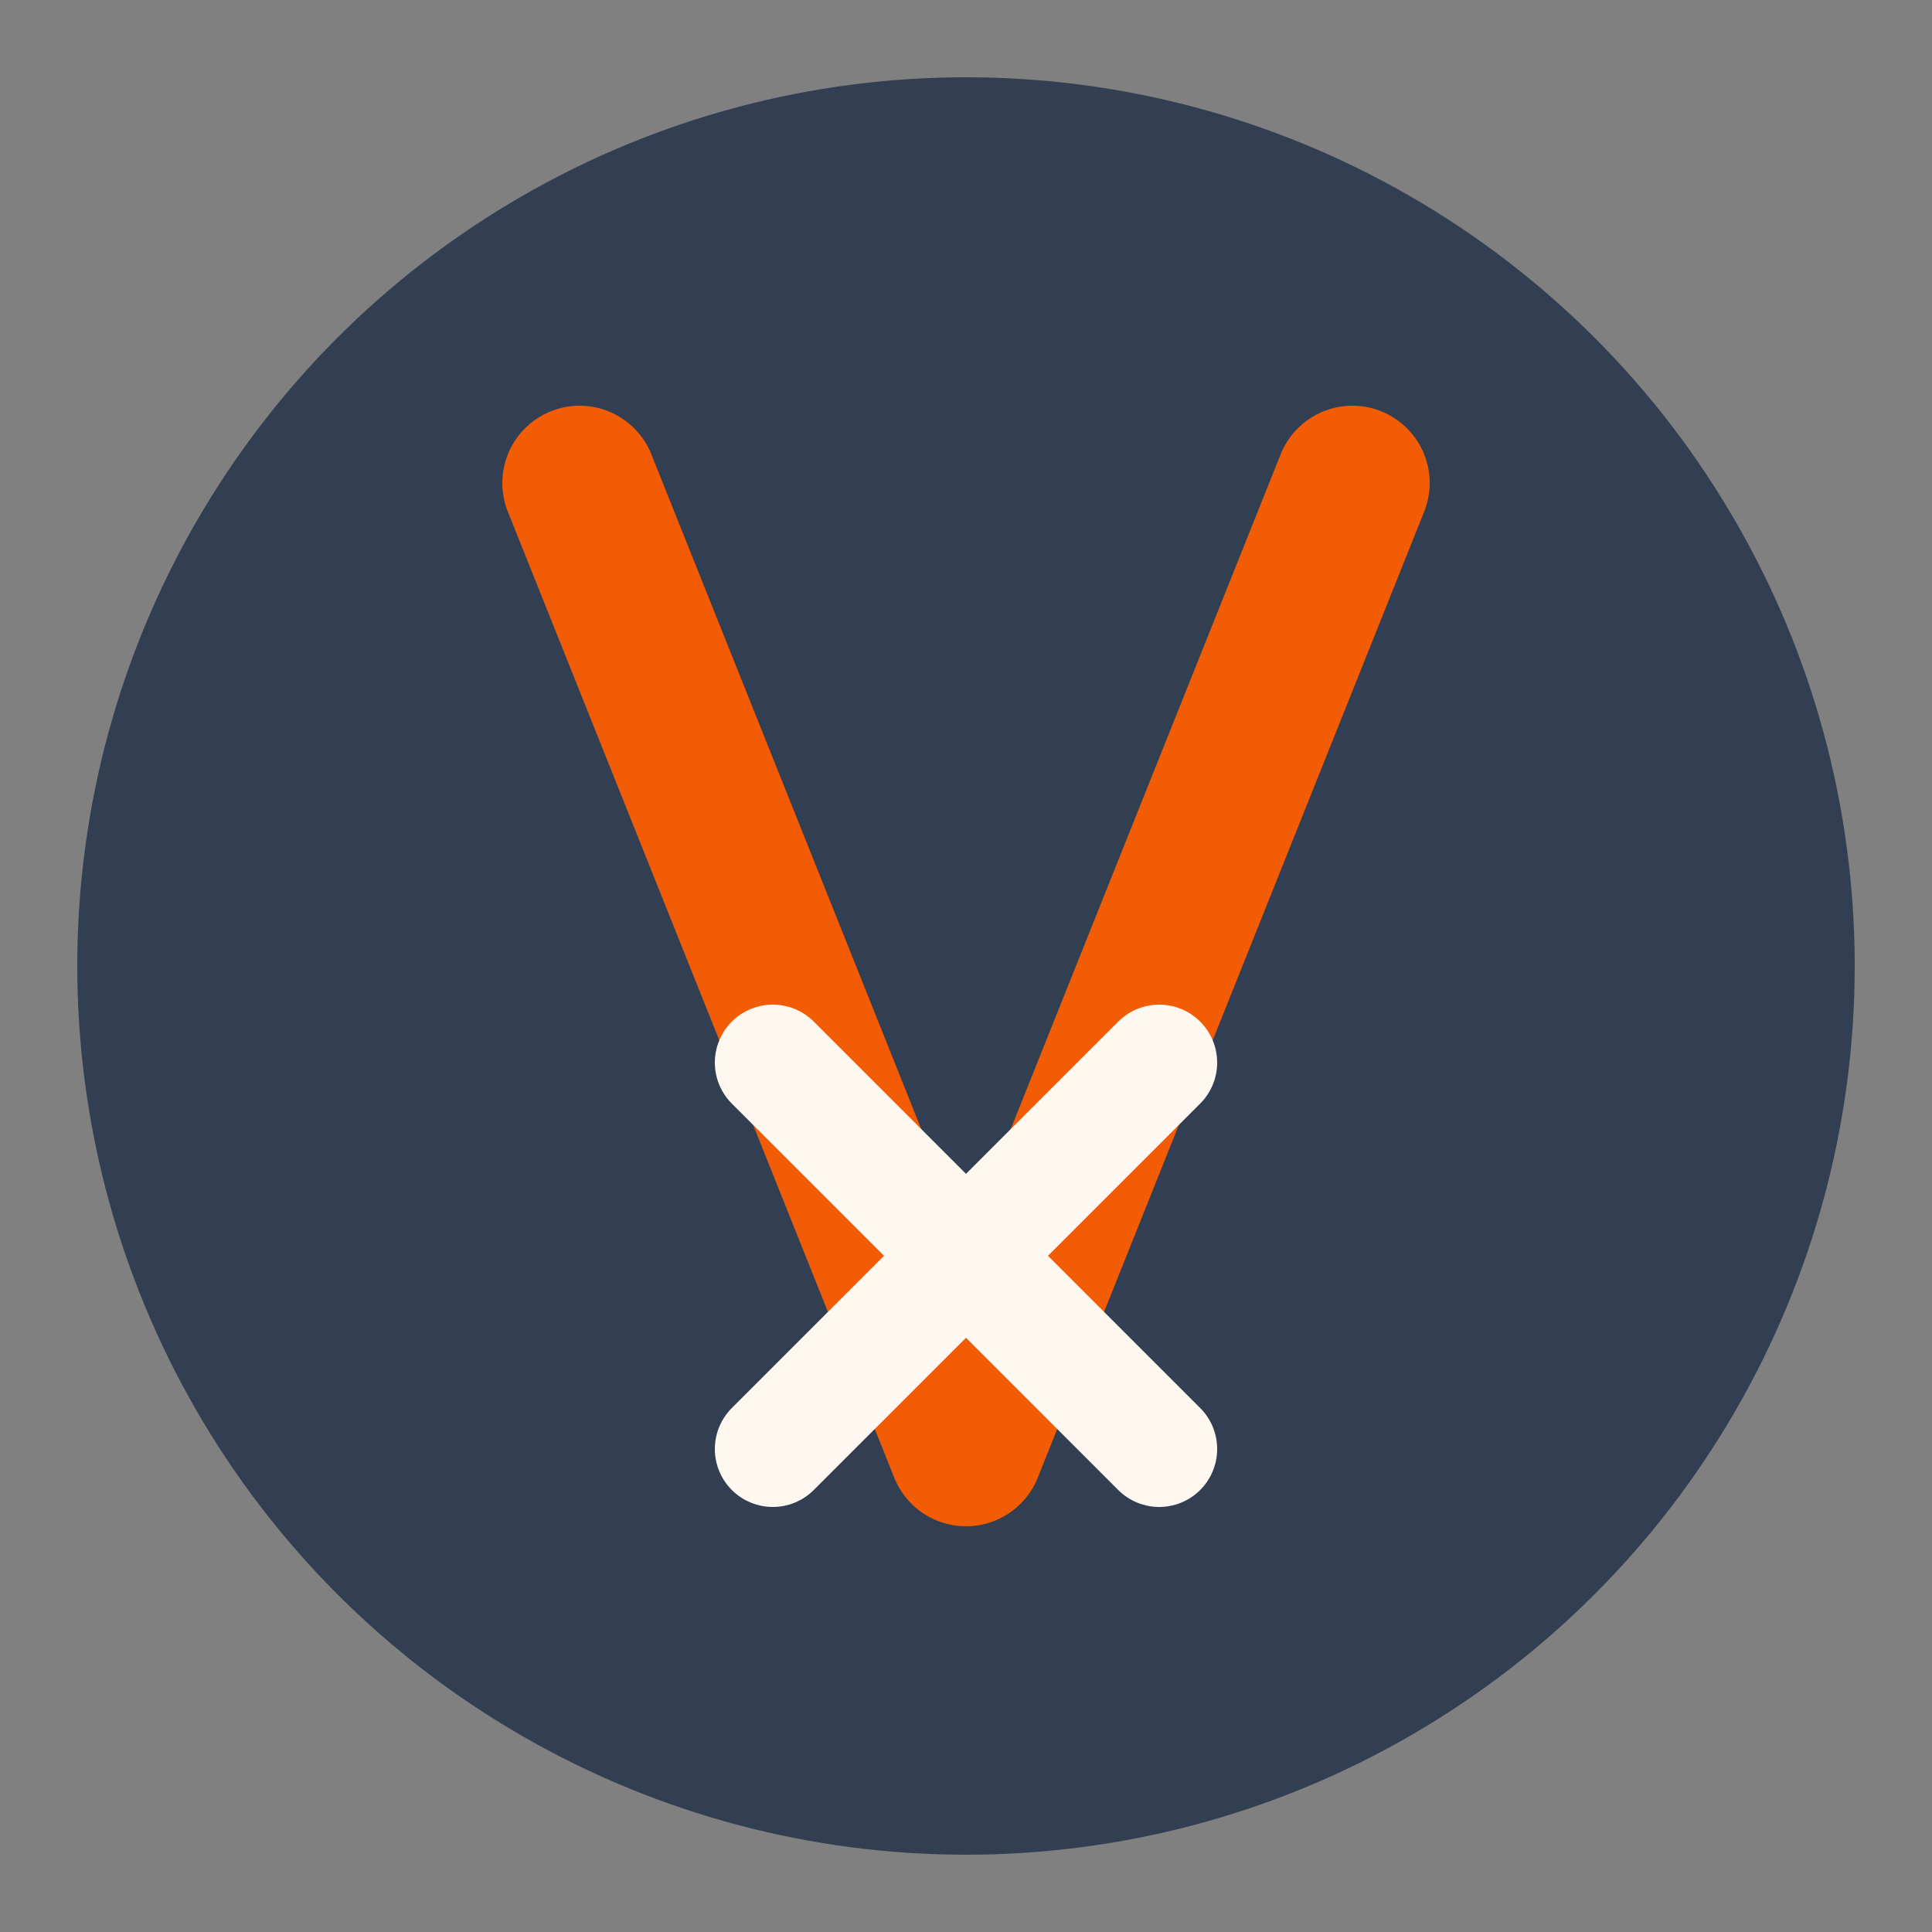
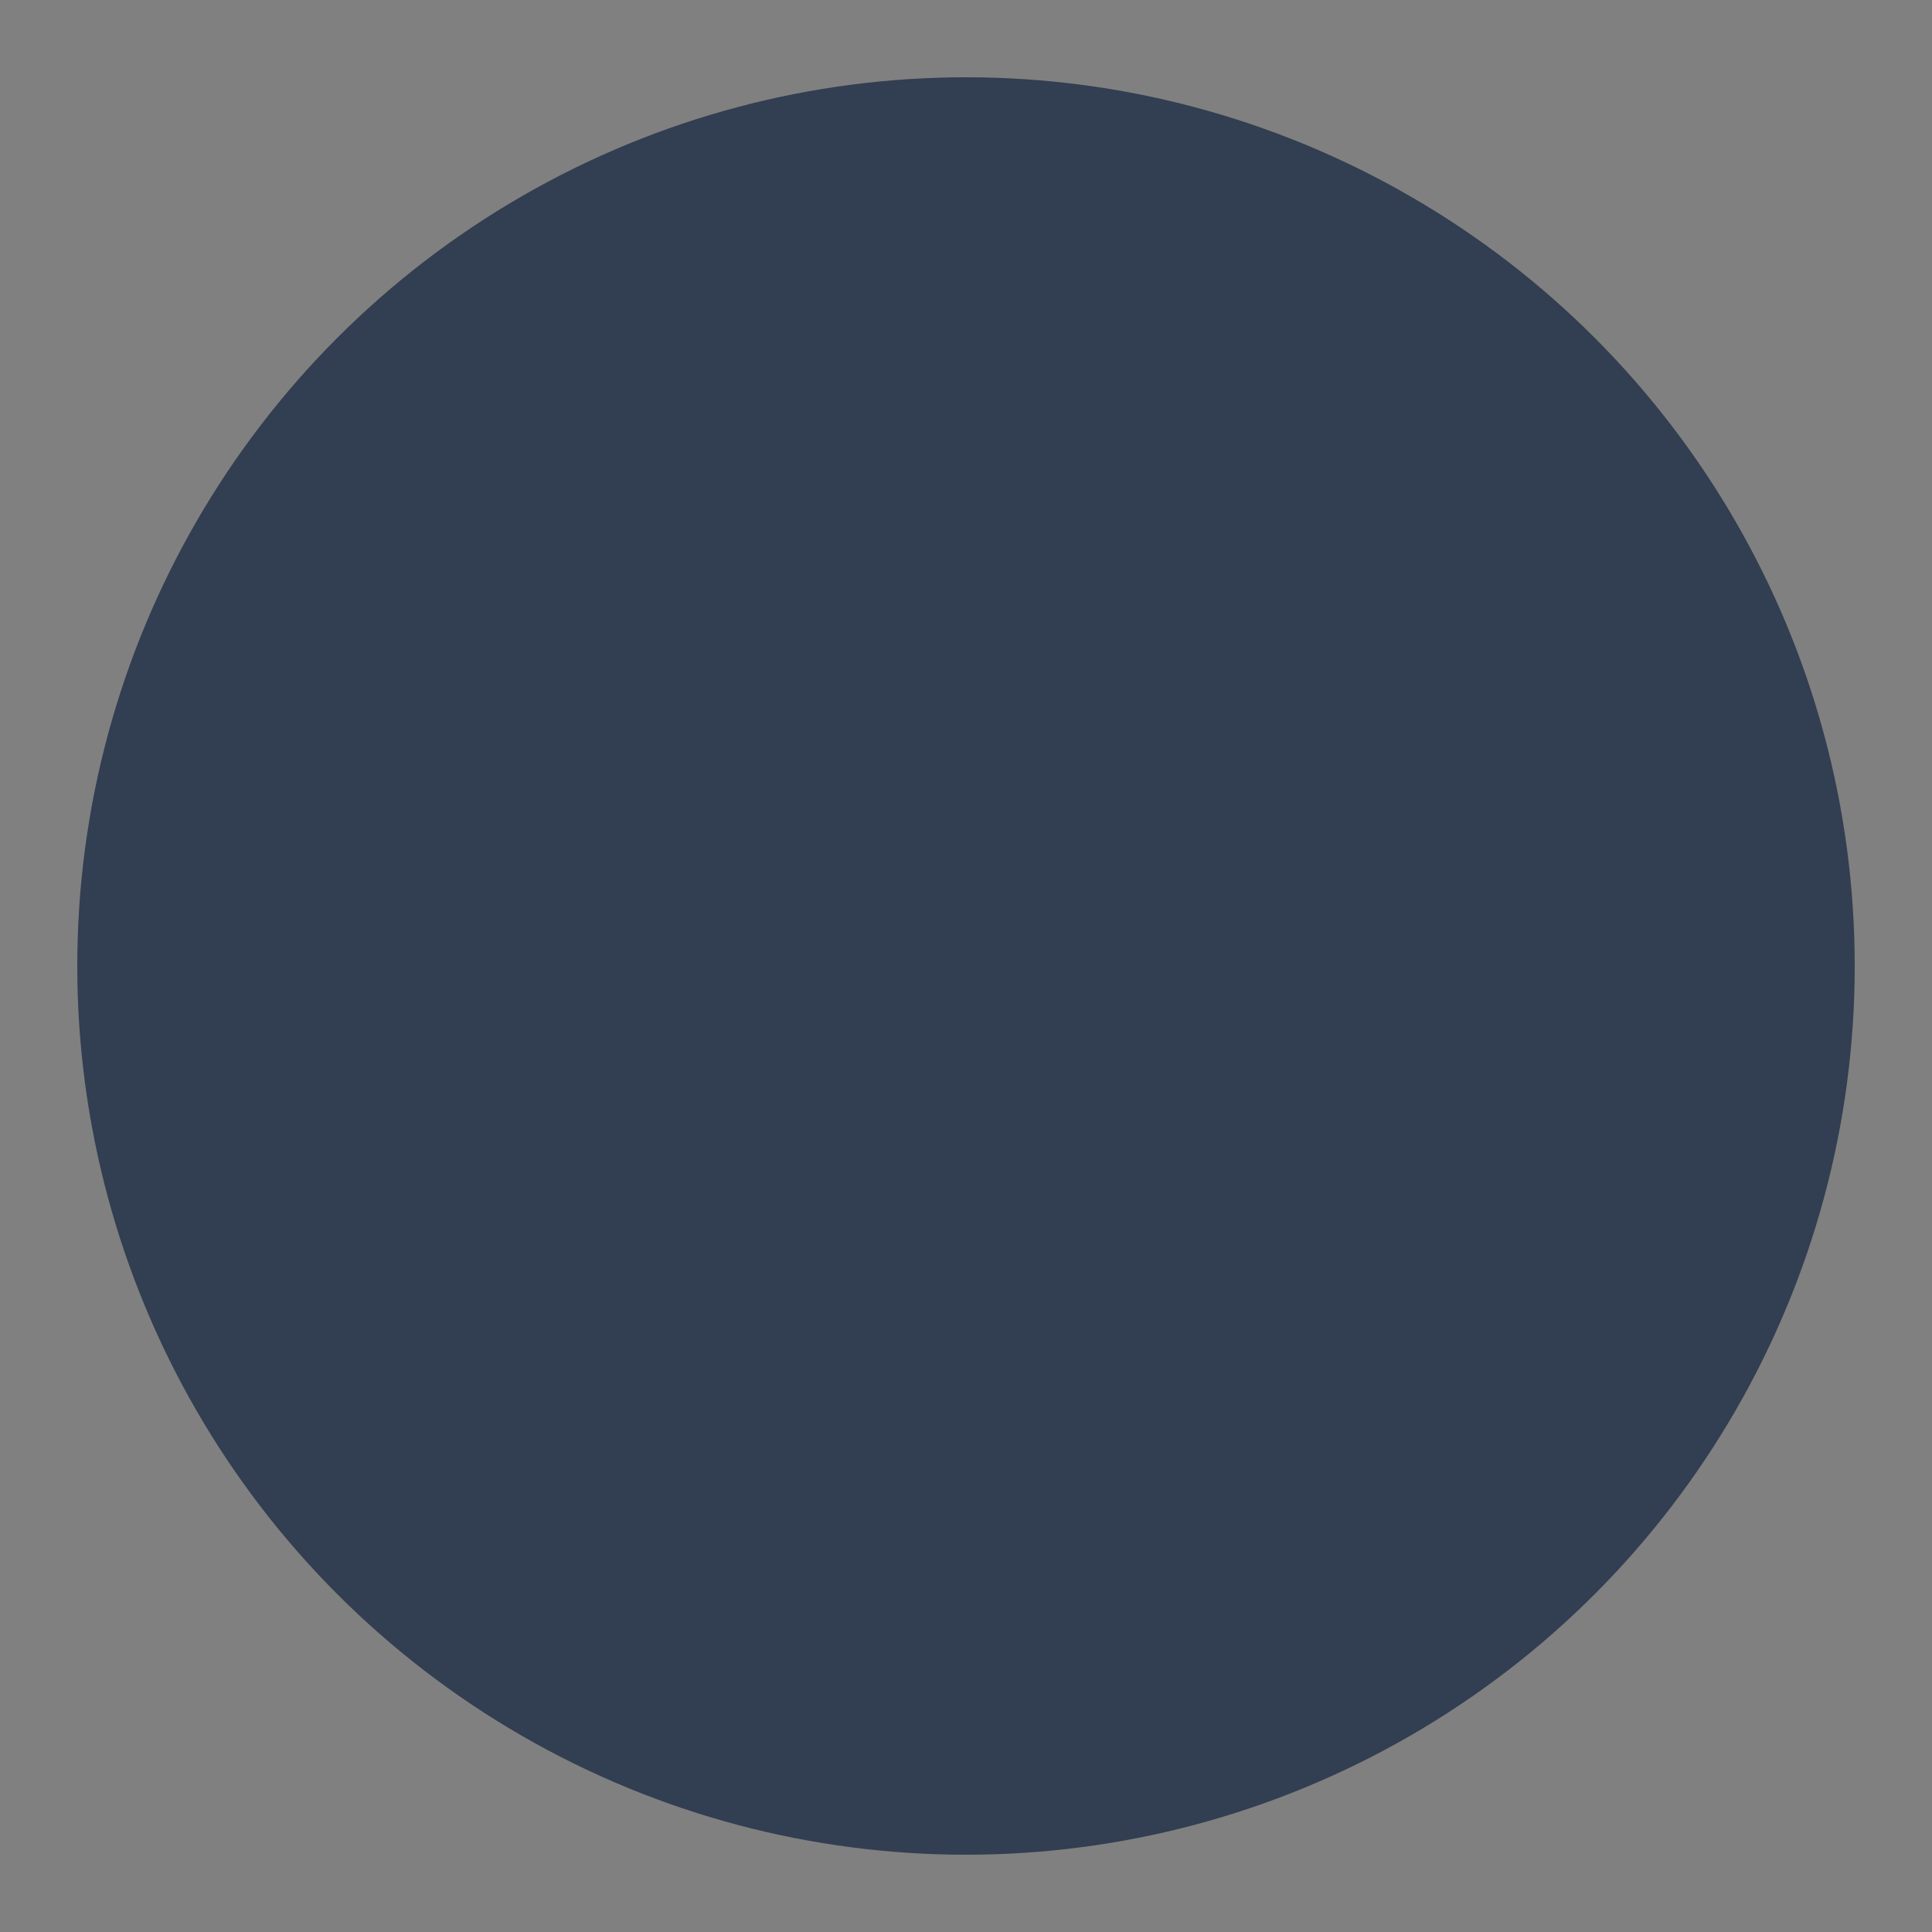
<svg xmlns="http://www.w3.org/2000/svg" viewBox="0 0 100 100" width="32" height="32">
  <rect x="0" y="0" width="100" height="100" fill="#808080" stroke="none" />
  <circle cx="50" cy="50" r="46" fill="#323E51" />
-   <path d="M30 25 L50 75 L70 25" stroke="#F25C05" stroke-width="8" fill="none" stroke-linecap="round" stroke-linejoin="round" />
-   <path d="M40 55 L60 75" stroke="#FFF8F0" stroke-width="6" fill="none" stroke-linecap="round" />
-   <path d="M60 55 L40 75" stroke="#FFF8F0" stroke-width="6" fill="none" stroke-linecap="round" />
</svg>